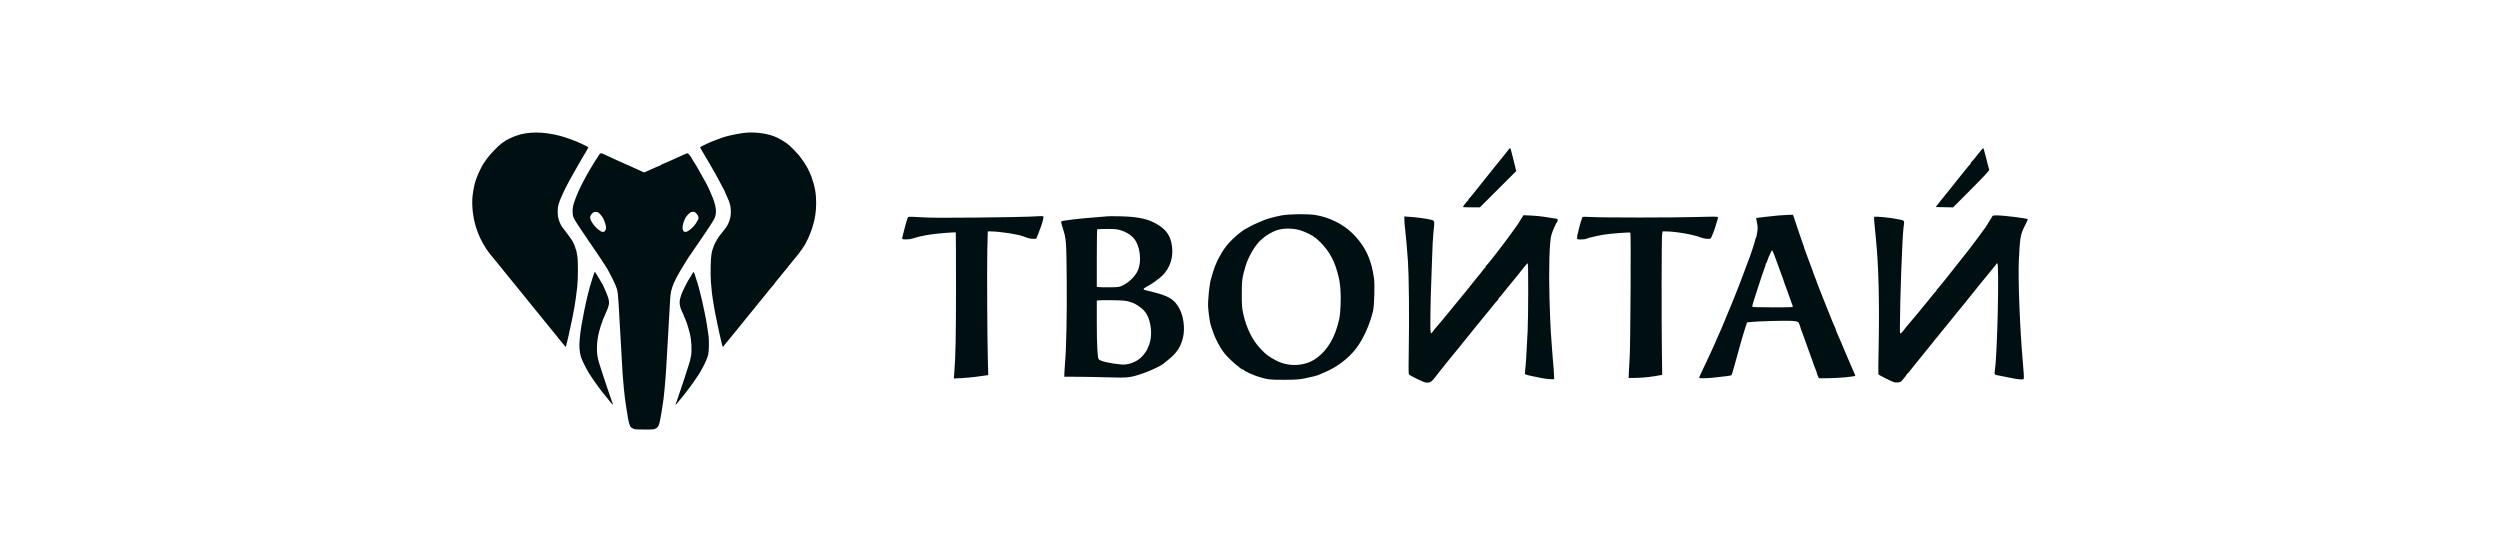
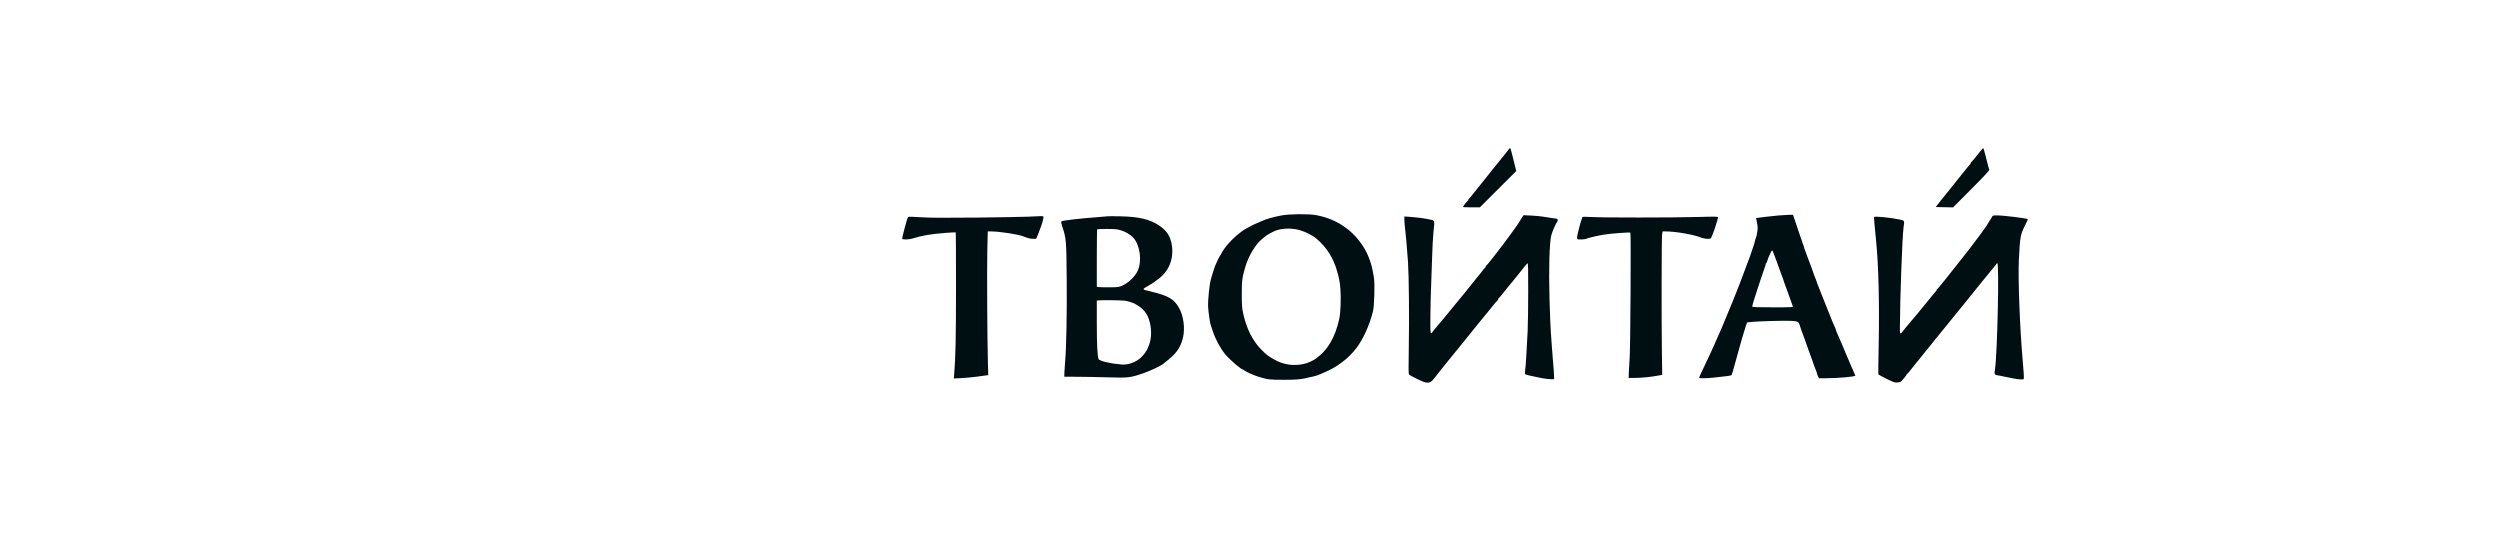
<svg xmlns="http://www.w3.org/2000/svg" viewBox="0 0 360 80" fill="none">
-   <path fill-rule="evenodd" clip-rule="evenodd" d="M75.755 19.191C75.122 19.289 75.005 19.319 74.239 19.576C73.791 19.726 72.679 20.275 72.679 20.345C72.679 20.369 72.632 20.404 72.574 20.422C72.516 20.441 72.418 20.501 72.356 20.555C72.294 20.61 72.189 20.693 72.121 20.74C71.77 20.986 70.722 22.063 70.334 22.576C70.203 22.75 70.082 22.905 70.064 22.921C70.046 22.936 69.957 23.065 69.865 23.207C69.774 23.349 69.685 23.479 69.669 23.494C69.521 23.637 68.889 24.921 68.667 25.531C68.598 25.721 68.521 25.927 68.496 25.99C68.356 26.34 68.14 27.404 68.052 28.171C67.877 29.698 68.154 31.776 68.733 33.277C68.794 33.435 68.873 33.641 68.909 33.734C69.201 34.499 69.928 35.78 70.408 36.376C70.56 36.565 70.768 36.824 70.87 36.95C71.128 37.27 71.784 38.072 71.862 38.162C71.898 38.203 71.952 38.27 71.983 38.311C72.044 38.393 72.56 39.033 72.65 39.139C72.681 39.175 72.782 39.301 72.874 39.42C72.966 39.539 73.204 39.832 73.403 40.071C73.603 40.31 73.79 40.538 73.821 40.577C73.852 40.615 73.912 40.689 73.955 40.742C73.998 40.794 74.233 41.085 74.478 41.389C74.722 41.693 74.938 41.955 74.957 41.97C74.976 41.986 75.154 42.206 75.353 42.458C75.552 42.71 75.769 42.981 75.834 43.06C76.04 43.308 76.843 44.299 77.276 44.839C77.567 45.203 77.933 45.65 78.001 45.724C78.032 45.758 78.22 45.992 78.418 46.245C78.617 46.498 78.806 46.73 78.839 46.761C78.872 46.793 79.135 47.116 79.423 47.478C79.711 47.842 79.964 48.151 79.985 48.167C80.005 48.183 80.152 48.364 80.311 48.569C80.617 48.965 80.925 49.34 81.261 49.727L81.467 49.963L81.552 49.682C81.655 49.339 81.861 48.428 82.345 46.173C82.424 45.803 82.544 45.175 82.726 44.179C82.826 43.636 83 42.365 83.126 41.274C83.247 40.218 83.251 37.48 83.132 36.861C83.087 36.626 83.033 36.324 83.013 36.19C82.993 36.056 82.956 35.933 82.931 35.918C82.907 35.902 82.87 35.798 82.85 35.687C82.812 35.481 82.48 34.754 82.321 34.532C82.273 34.465 82.196 34.352 82.15 34.282C82.049 34.129 81.47 33.346 81.427 33.306C81.411 33.29 81.329 33.183 81.245 33.067C81.162 32.952 81.058 32.821 81.015 32.776C80.858 32.614 80.581 32.04 80.448 31.603C80.266 30.996 80.257 30.069 80.429 29.424C80.575 28.877 81.229 27.416 81.761 26.449C81.883 26.229 81.999 26.009 82.02 25.962C82.041 25.914 82.26 25.52 82.508 25.086C82.755 24.651 82.983 24.251 83.013 24.196C83.22 23.825 83.512 23.316 83.63 23.121C83.706 22.995 83.785 22.853 83.805 22.806C83.826 22.758 83.921 22.603 84.016 22.461C84.112 22.319 84.207 22.165 84.228 22.117C84.248 22.07 84.328 21.928 84.405 21.802C84.482 21.675 84.576 21.508 84.614 21.429C84.652 21.35 84.706 21.268 84.734 21.248C84.793 21.205 83.817 20.711 83.013 20.377C82.569 20.192 81.639 19.857 81.259 19.745C81.09 19.695 80.827 19.617 80.674 19.57C80.52 19.524 80.295 19.47 80.172 19.449C80.05 19.428 79.874 19.387 79.782 19.359C79.691 19.33 79.239 19.255 78.779 19.192C77.764 19.052 76.644 19.052 75.755 19.191ZM106.914 19.166C105.609 19.36 104.256 19.684 103.683 19.939C103.622 19.967 103.378 20.056 103.141 20.138C102.434 20.383 100.814 21.131 100.814 21.213C100.814 21.255 100.926 21.454 101.243 21.977C101.281 22.038 101.481 22.381 101.689 22.739C101.897 23.097 102.111 23.458 102.165 23.542C102.219 23.626 102.302 23.773 102.349 23.867C102.448 24.064 102.513 24.175 102.714 24.498C102.792 24.625 102.932 24.87 103.025 25.044C103.26 25.484 103.469 25.87 103.708 26.306C103.82 26.511 103.974 26.808 104.049 26.966C104.123 27.123 104.203 27.261 104.226 27.272C104.249 27.282 104.268 27.317 104.268 27.348C104.268 27.379 104.402 27.693 104.566 28.046C104.944 28.857 105.022 29.058 105.14 29.519C105.273 30.035 105.273 30.924 105.14 31.441C105.015 31.926 104.709 32.591 104.502 32.825C104.419 32.92 104.277 33.099 104.186 33.223C103.963 33.528 103.921 33.582 103.816 33.696C103.525 34.012 103.033 34.821 102.831 35.314C102.452 36.243 102.37 36.752 102.336 38.384C102.32 39.149 102.335 40.118 102.368 40.565C102.438 41.499 102.576 42.796 102.629 43.003C102.648 43.082 102.698 43.379 102.739 43.663C102.779 43.947 102.841 44.321 102.874 44.495C102.909 44.669 102.963 44.953 102.995 45.126C103.138 45.889 103.534 47.785 103.656 48.282C103.69 48.424 103.767 48.76 103.828 49.028C103.975 49.689 104.054 49.946 104.11 49.946C104.135 49.946 104.157 49.926 104.157 49.903C104.157 49.879 104.239 49.767 104.338 49.654C104.63 49.32 104.785 49.135 105.072 48.772C105.221 48.583 105.37 48.398 105.404 48.361C105.438 48.323 105.553 48.181 105.661 48.047C105.768 47.911 105.956 47.681 106.079 47.533C106.536 46.984 106.78 46.685 106.942 46.474C107.034 46.355 107.207 46.139 107.328 45.993C107.448 45.848 107.713 45.522 107.916 45.27C108.12 45.017 108.382 44.694 108.499 44.552C108.617 44.41 108.805 44.178 108.919 44.036C109.033 43.894 109.218 43.664 109.329 43.524C109.441 43.385 109.57 43.23 109.616 43.179C109.662 43.129 109.863 42.882 110.062 42.63C110.26 42.377 110.477 42.106 110.543 42.028C110.609 41.949 110.831 41.678 111.037 41.425C111.243 41.173 111.434 40.958 111.461 40.947C111.488 40.937 111.511 40.902 111.511 40.87C111.511 40.839 111.583 40.731 111.672 40.631C111.761 40.531 112.03 40.205 112.27 39.904C112.51 39.605 112.734 39.331 112.766 39.295C112.799 39.26 112.95 39.073 113.101 38.88C113.253 38.686 113.396 38.528 113.419 38.528C113.442 38.528 113.46 38.489 113.46 38.441C113.46 38.394 113.481 38.355 113.505 38.355C113.529 38.355 113.641 38.233 113.753 38.083C113.865 37.933 114.014 37.746 114.085 37.667C114.156 37.588 114.314 37.394 114.436 37.236C114.558 37.079 114.686 36.924 114.72 36.892C114.953 36.675 116.023 35.135 116.023 35.018C116.023 34.995 116.098 34.844 116.19 34.684C116.402 34.314 116.746 33.483 116.961 32.818C117.353 31.612 117.528 30.506 117.528 29.23C117.528 27.838 117.353 26.881 116.83 25.39C116.71 25.05 116.205 24.008 116.104 23.892C116.059 23.842 116.023 23.78 116.023 23.755C116.023 23.697 115.318 22.684 115.067 22.381C114.797 22.054 114.034 21.266 113.711 20.98C113.133 20.467 112.181 19.895 111.454 19.623C110.15 19.135 108.346 18.953 106.914 19.166ZM86.396 22.149C86.328 22.199 86.232 22.319 86.183 22.417C86.134 22.514 86.07 22.622 86.041 22.657C85.943 22.774 85.265 23.865 84.974 24.373C84.815 24.651 84.628 24.974 84.558 25.09C84.489 25.207 84.415 25.34 84.394 25.388C84.374 25.435 84.242 25.68 84.101 25.933C83.715 26.628 83.162 27.814 82.911 28.486C82.526 29.518 82.457 29.813 82.457 30.409C82.457 31.135 82.531 31.337 83.128 32.245C83.377 32.623 83.692 33.101 83.827 33.306C83.962 33.511 84.085 33.692 84.102 33.708C84.118 33.724 84.224 33.879 84.336 34.052C84.448 34.225 84.648 34.525 84.78 34.717C84.912 34.91 85.182 35.306 85.382 35.597C85.581 35.889 85.822 36.236 85.918 36.369C86.014 36.502 86.334 36.983 86.628 37.44C86.922 37.896 87.183 38.295 87.207 38.327C87.46 38.655 88.375 40.419 88.65 41.109C88.989 41.962 88.993 41.996 89.223 46.302C89.257 46.934 89.311 47.863 89.343 48.368C89.374 48.873 89.434 49.906 89.475 50.663C89.656 53.988 89.67 54.192 89.839 55.999C89.893 56.58 90.018 57.583 90.121 58.266C90.406 60.153 90.481 60.573 90.607 60.991C90.755 61.481 90.828 61.575 91.174 61.721C91.464 61.844 91.556 61.852 92.791 61.852C94.053 61.852 94.111 61.847 94.396 61.714C94.787 61.532 94.906 61.297 95.081 60.36C95.243 59.496 95.296 59.185 95.326 58.926C95.345 58.768 95.384 58.523 95.412 58.38C95.58 57.548 95.834 54.831 95.969 52.413C96.038 51.194 96.159 49.098 96.242 47.679C96.274 47.143 96.326 46.214 96.358 45.614C96.51 42.748 96.535 42.434 96.638 41.962C96.819 41.141 97.153 40.391 97.963 38.986C98.454 38.138 99.388 36.667 99.532 36.519C99.548 36.504 99.585 36.448 99.616 36.396C99.647 36.344 99.749 36.189 99.843 36.052C100.157 35.593 100.996 34.371 101.197 34.081C101.372 33.827 101.923 32.998 102.151 32.645C102.197 32.574 102.379 32.297 102.555 32.028C102.966 31.404 103.098 31.015 103.098 30.422C103.098 29.924 102.927 29.195 102.65 28.515C102.299 27.652 102.052 27.087 101.888 26.773C101.778 26.564 101.668 26.353 101.644 26.306C101.51 26.044 100.508 24.264 100.481 24.24C100.464 24.224 100.419 24.147 100.381 24.068C100.306 23.909 100.296 23.892 99.88 23.252C99.72 23.004 99.587 22.783 99.585 22.76C99.576 22.664 99.206 22.197 99.081 22.124C98.958 22.053 98.91 22.061 98.612 22.202C97.695 22.634 95.248 23.724 95.194 23.724C95.159 23.724 95.131 23.75 95.131 23.781C95.131 23.813 95.099 23.839 95.06 23.839C95.02 23.839 94.638 23.996 94.21 24.188C93.782 24.38 93.344 24.574 93.237 24.621C93.129 24.667 92.998 24.729 92.945 24.759C92.823 24.828 92.705 24.829 92.582 24.76C92.528 24.731 92.359 24.65 92.206 24.582C92.053 24.513 91.853 24.423 91.76 24.381C91.407 24.22 90.92 23.999 90.813 23.952C90.752 23.925 90.584 23.849 90.441 23.784C90.296 23.72 90.167 23.666 90.153 23.666C90.138 23.666 89.939 23.576 89.71 23.466C89.481 23.355 89.279 23.265 89.26 23.265C89.241 23.265 89.031 23.171 88.794 23.057C88.556 22.943 88.249 22.799 88.111 22.737C87.974 22.674 87.773 22.584 87.665 22.535C87.558 22.486 87.395 22.412 87.303 22.371C87.212 22.33 87.019 22.243 86.875 22.178C86.561 22.036 86.554 22.036 86.396 22.149ZM86.187 30.614C86.663 31.016 87.02 31.62 87.189 32.31C87.303 32.773 87.298 32.952 87.166 33.175C86.97 33.506 86.719 33.482 86.202 33.084C85.798 32.773 85.532 32.476 85.241 32.011C84.948 31.543 84.91 31.227 85.11 30.926C85.319 30.613 85.543 30.484 85.834 30.51C85.975 30.523 86.135 30.57 86.187 30.614ZM100.282 30.753C100.417 30.896 100.543 31.09 100.563 31.184C100.602 31.366 100.553 31.7 100.487 31.7C100.466 31.7 100.418 31.77 100.38 31.857C100.064 32.586 99.014 33.501 98.615 33.398C98.189 33.288 98.183 32.508 98.602 31.584C98.667 31.442 98.739 31.3 98.763 31.269C99.209 30.681 99.457 30.494 99.793 30.494C100.01 30.494 100.066 30.524 100.282 30.753ZM85.577 39.288C85.558 39.359 85.519 39.468 85.491 39.532C85.437 39.656 85.301 40.088 85.104 40.765C85.035 41.002 84.945 41.299 84.904 41.425C84.864 41.551 84.813 41.758 84.792 41.884C84.771 42.011 84.733 42.155 84.708 42.206C84.683 42.256 84.624 42.475 84.576 42.693C84.529 42.911 84.438 43.322 84.374 43.605C84.193 44.404 84.106 44.828 84.021 45.327C83.978 45.579 83.917 45.902 83.886 46.044C83.65 47.123 83.431 48.884 83.431 49.701C83.431 50.432 83.555 51.2 83.746 51.65C84.114 52.52 84.744 53.7 85.088 54.163C85.112 54.195 85.204 54.337 85.293 54.479C85.434 54.703 86.586 56.294 86.664 56.372C86.679 56.388 86.804 56.543 86.942 56.717C87.079 56.89 87.204 57.045 87.22 57.061C87.236 57.077 87.361 57.231 87.497 57.405C87.633 57.579 87.778 57.759 87.819 57.807C87.86 57.854 87.967 57.981 88.058 58.089C88.225 58.289 88.333 58.305 88.228 58.114C88.196 58.055 88.105 57.801 88.026 57.548C87.947 57.296 87.859 57.038 87.832 56.975C87.805 56.911 87.716 56.654 87.636 56.401C87.555 56.148 87.454 55.861 87.41 55.761C87.367 55.662 87.331 55.545 87.331 55.503C87.331 55.461 87.296 55.356 87.253 55.272C87.21 55.187 87.157 55.032 87.135 54.927C87.113 54.822 87.078 54.711 87.056 54.679C87.034 54.648 86.859 54.119 86.666 53.503C86.473 52.888 86.293 52.333 86.268 52.27C86.242 52.206 86.165 51.91 86.096 51.61C85.866 50.608 85.932 49.066 86.257 47.823C86.429 47.167 86.625 46.53 86.671 46.477C86.697 46.447 86.719 46.387 86.719 46.343C86.719 46.261 86.76 46.158 87.09 45.422C87.751 43.948 87.808 43.645 87.578 42.873C87.426 42.365 86.773 40.862 86.662 40.765C86.644 40.749 86.507 40.517 86.356 40.249C86.206 39.98 86.067 39.748 86.048 39.733C86.028 39.717 85.943 39.581 85.859 39.431C85.688 39.128 85.628 39.097 85.577 39.288ZM99.782 39.267C99.752 39.327 99.59 39.599 99.421 39.871C99.252 40.144 99.073 40.438 99.021 40.523C98.883 40.753 98.221 42.095 98.179 42.228C98.159 42.291 98.08 42.537 98.003 42.773C97.746 43.56 97.849 44.208 98.394 45.25C98.438 45.334 98.474 45.441 98.474 45.489C98.474 45.536 98.493 45.584 98.516 45.594C98.54 45.605 98.63 45.807 98.718 46.044C98.804 46.281 98.894 46.513 98.917 46.56C98.94 46.608 99.026 46.892 99.109 47.192C99.191 47.492 99.283 47.827 99.313 47.938C99.569 48.867 99.658 50.438 99.504 51.288C99.452 51.575 99.363 51.965 99.305 52.155C99.076 52.909 98.579 54.457 98.532 54.565C98.504 54.628 98.377 55.002 98.251 55.397C98.124 55.791 97.999 56.166 97.972 56.229C97.902 56.391 97.588 57.322 97.487 57.663C97.441 57.821 97.38 57.975 97.353 58.005C97.326 58.035 97.304 58.112 97.304 58.176C97.304 58.283 97.316 58.279 97.447 58.135C97.525 58.047 97.719 57.815 97.876 57.618C98.033 57.422 98.176 57.249 98.193 57.233C98.21 57.217 98.423 56.946 98.667 56.63C98.91 56.315 99.136 56.025 99.168 55.987C99.363 55.753 100.102 54.708 100.396 54.249C100.548 54.013 100.686 53.806 100.701 53.79C100.717 53.775 100.764 53.7 100.805 53.624C100.846 53.549 100.928 53.401 100.986 53.294C101.044 53.188 101.145 53.006 101.209 52.89C101.581 52.213 101.891 51.468 101.992 51.007C102.087 50.575 102.116 49.017 102.04 48.454C101.894 47.369 101.725 46.269 101.652 45.929C101.621 45.787 101.544 45.4 101.48 45.069C101.36 44.45 101.302 44.175 101.088 43.233C100.844 42.153 100.409 40.544 100.309 40.351C100.281 40.297 100.234 40.155 100.205 40.035C100.11 39.652 99.942 39.194 99.889 39.176C99.861 39.166 99.813 39.207 99.782 39.267Z" fill="#001012" />
  <path fill-rule="evenodd" clip-rule="evenodd" d="M217.104 21.706C216.954 21.913 216.76 22.163 216.67 22.261C216.539 22.404 215.709 23.427 215.281 23.975C215.232 24.038 215.15 24.138 215.1 24.197C215.048 24.256 214.579 24.845 214.057 25.505C213.534 26.165 213.024 26.804 212.92 26.927C212.816 27.049 212.481 27.468 212.173 27.86C211.865 28.25 211.578 28.584 211.535 28.6C211.492 28.616 211.457 28.686 211.457 28.756C211.457 28.825 211.425 28.881 211.387 28.881C211.313 28.881 210.667 29.707 210.667 29.802C210.667 29.834 211.214 29.859 211.883 29.859H213.101L215.718 27.249L218.335 24.638L218.202 24.072C218.128 23.76 217.97 23.125 217.85 22.661C217.728 22.197 217.603 21.707 217.572 21.573C217.542 21.438 217.484 21.328 217.445 21.328C217.406 21.328 217.252 21.498 217.104 21.706ZM285.43 21.465C285.368 21.54 285.267 21.656 285.21 21.723C285.15 21.79 284.855 22.158 284.555 22.542C284.257 22.925 283.96 23.271 283.895 23.31C283.832 23.349 283.777 23.436 283.777 23.502C283.777 23.569 283.745 23.637 283.705 23.653C283.665 23.67 283.283 24.123 282.858 24.66C282.168 25.527 281.835 25.943 281.467 26.391C281.41 26.463 281.11 26.843 280.803 27.235C280.495 27.628 280.217 27.968 280.185 27.993C280.15 28.017 279.815 28.437 279.435 28.926L278.745 29.814L279.995 29.839L281.243 29.864L283.875 27.221C285.765 25.324 286.49 24.54 286.45 24.442C286.395 24.313 286.205 23.59 285.935 22.483C285.765 21.797 285.623 21.328 285.58 21.328C285.56 21.328 285.493 21.39 285.43 21.465ZM184.567 31.017C183.421 31.23 182.214 31.571 181.749 31.813C181.673 31.852 181.339 31.994 181.006 32.129C180.673 32.264 180.175 32.508 179.899 32.672C179.623 32.835 179.372 32.969 179.341 32.969C179.311 32.969 179.061 33.138 178.785 33.344C177.411 34.37 176.33 35.571 175.762 36.702C175.701 36.824 175.628 36.944 175.599 36.968C175.544 37.015 175.292 37.548 175.009 38.212C174.916 38.432 174.752 38.912 174.646 39.279C174.54 39.645 174.415 40.065 174.369 40.212C174.163 40.857 173.915 43.325 173.969 44.193C174.026 45.119 174.243 46.581 174.366 46.877C174.407 46.974 174.543 47.377 174.669 47.77C174.991 48.781 175.732 50.157 176.391 50.964C177.06 51.785 178.732 53.23 179.012 53.23C179.063 53.23 179.117 53.262 179.133 53.3C179.189 53.433 180.482 54.026 181.184 54.241C182.561 54.663 182.847 54.697 184.918 54.689C186.562 54.683 187.058 54.65 187.862 54.491C188.912 54.283 189.694 54.081 189.971 53.946C190.068 53.899 190.394 53.758 190.696 53.633C192.524 52.877 194.22 51.59 195.325 50.12C196.32 48.797 197.222 46.796 197.708 44.833C197.901 44.055 197.992 40.844 197.845 39.979C197.596 38.503 197.496 38.114 197.099 37.057C196.49 35.442 195.107 33.688 193.657 32.696C192.955 32.214 192.909 32.188 192.168 31.829C191.324 31.42 190.496 31.156 189.481 30.973C188.427 30.782 185.696 30.806 184.567 31.017ZM256.098 31.027C255.127 31.116 252.903 31.372 252.88 31.397C252.87 31.406 252.928 31.708 253.005 32.067C253.123 32.615 253.127 32.833 253.04 33.433C252.985 33.825 252.903 34.191 252.857 34.246C252.815 34.302 252.752 34.486 252.72 34.658C252.688 34.829 252.61 35.109 252.548 35.28C252.485 35.451 252.345 35.871 252.238 36.213C252.067 36.754 251.895 37.224 251.623 37.901C251.585 37.999 251.47 38.309 251.368 38.591C251.17 39.14 250.898 39.867 250.727 40.3C250.67 40.447 250.555 40.747 250.475 40.967C250.292 41.464 249.625 43.14 249.469 43.499C249.405 43.646 249.245 44.026 249.117 44.344C248.986 44.661 248.845 45.002 248.802 45.099C248.76 45.197 248.562 45.677 248.364 46.166C248.165 46.654 247.948 47.174 247.881 47.321C247.446 48.27 247.134 48.977 247.134 49.011C247.134 49.087 245.636 52.335 244.927 53.795C244.787 54.081 244.674 54.351 244.674 54.395C244.674 54.496 245.629 54.493 246.652 54.389C248.61 54.188 249.291 54.092 249.341 54.01C249.402 53.915 249.493 53.617 249.758 52.653C249.853 52.31 250.037 51.651 250.167 51.186C250.295 50.722 250.472 50.082 250.56 49.764C250.645 49.447 250.778 48.987 250.85 48.742C250.923 48.498 251.045 48.098 251.118 47.854C251.19 47.609 251.322 47.19 251.41 46.921L251.572 46.433L252.055 46.372C252.903 46.264 257.165 46.145 258.01 46.205C258.902 46.268 259.015 46.33 259.16 46.832C259.262 47.184 259.493 47.854 259.603 48.12C259.717 48.399 260 49.181 260.402 50.342C260.608 50.928 260.83 51.535 260.895 51.688C260.962 51.843 261.02 52.002 261.02 52.042C261.02 52.116 261.293 52.849 261.515 53.377C261.58 53.531 261.632 53.7 261.632 53.752C261.632 53.803 261.7 53.987 261.783 54.16L261.93 54.474L262.77 54.471C264.73 54.464 267.17 54.248 267.17 54.083C267.17 54.056 266.817 53.249 266.47 52.475C266.38 52.279 266.065 51.539 265.767 50.831C265.473 50.122 265.195 49.462 265.152 49.364C264.832 48.616 264.673 48.249 264.527 47.933C264.433 47.732 264.358 47.526 264.358 47.474C264.358 47.422 264.303 47.267 264.235 47.128C264.03 46.714 263.785 46.125 263.44 45.233C263.257 44.768 263.058 44.268 262.993 44.122C262.928 43.975 262.65 43.275 262.375 42.566C262.103 41.858 261.822 41.152 261.755 40.998C261.69 40.844 261.632 40.69 261.632 40.656C261.632 40.622 261.58 40.468 261.515 40.314C261.295 39.797 261.02 39.054 261.02 38.983C261.02 38.945 260.947 38.745 260.858 38.541C260.767 38.336 260.548 37.748 260.365 37.235C260.185 36.721 259.98 36.17 259.913 36.01C259.845 35.849 259.788 35.675 259.788 35.623C259.788 35.571 259.733 35.403 259.663 35.249C259.595 35.095 259.317 34.289 259.045 33.458C258.772 32.627 258.47 31.718 258.368 31.436L258.185 30.925L257.558 30.938C257.215 30.945 256.558 30.985 256.098 31.027ZM219.128 31.379C218.982 31.594 218.848 31.813 218.829 31.866C218.738 32.117 216.76 34.828 215.462 36.48C215.347 36.626 215.003 37.066 214.696 37.457C214.392 37.848 214.091 38.2 214.029 38.239C213.968 38.278 213.917 38.368 213.917 38.439C213.917 38.51 213.884 38.568 213.845 38.568C213.804 38.568 213.638 38.758 213.475 38.99C213.313 39.222 213.148 39.434 213.11 39.461C213.072 39.487 212.933 39.651 212.798 39.825C212.173 40.636 209.953 43.377 209.788 43.544C209.763 43.569 209.501 43.889 209.206 44.255C208.91 44.621 208.567 45.041 208.444 45.188C208.321 45.335 207.89 45.853 207.487 46.34C207.085 46.827 206.689 47.294 206.607 47.379C206.526 47.462 206.393 47.633 206.312 47.759C205.974 48.281 205.951 48.11 205.98 45.299C205.996 43.821 206.047 41.791 206.095 40.789C206.142 39.788 206.205 38.008 206.234 36.835C206.264 35.662 206.343 34.162 206.411 33.502C206.603 31.623 206.647 31.784 205.899 31.608C205.242 31.453 204.103 31.305 202.911 31.219L202.23 31.169L202.233 31.692C202.234 31.979 202.274 32.494 202.322 32.836C202.415 33.504 202.62 35.845 202.752 37.724C202.884 39.611 202.943 45.982 202.867 50.031C202.818 52.602 202.824 53.841 202.886 53.911C203.052 54.1 204.905 55.009 205.235 55.064C205.865 55.168 206.1 55.05 206.624 54.365C206.89 54.017 207.175 53.65 207.259 53.548C207.582 53.157 208.437 52.09 208.689 51.765C208.834 51.578 209.094 51.261 209.266 51.061C209.438 50.861 209.802 50.417 210.073 50.075C210.346 49.733 210.817 49.147 211.123 48.773C211.428 48.398 211.991 47.699 212.376 47.218C212.761 46.737 213.098 46.323 213.126 46.299C213.154 46.275 213.43 45.934 213.741 45.544C214.052 45.153 214.333 44.812 214.364 44.788C214.396 44.764 214.672 44.424 214.975 44.033C215.28 43.642 215.582 43.29 215.647 43.251C215.711 43.212 215.762 43.122 215.762 43.051C215.762 42.98 215.793 42.922 215.829 42.922C215.866 42.922 216.133 42.614 216.423 42.237C216.712 41.861 217.016 41.483 217.097 41.398C217.179 41.313 217.482 40.945 217.768 40.58C218.055 40.215 218.384 39.814 218.499 39.688C218.613 39.563 218.964 39.123 219.278 38.709C219.593 38.296 219.899 37.936 219.959 37.91C220.046 37.872 220.068 38.716 220.062 41.969C220.06 44.228 220.023 46.776 219.982 47.632C219.829 50.814 219.706 52.757 219.626 53.272C219.574 53.608 219.576 53.834 219.629 53.888C219.71 53.97 220.401 54.132 222.001 54.447C222.412 54.527 222.985 54.596 223.273 54.6L223.799 54.608L223.771 53.866C223.756 53.458 223.709 52.818 223.667 52.444C223.627 52.07 223.551 51.124 223.5 50.342C223.448 49.56 223.367 48.42 223.319 47.809C223.272 47.199 223.186 45.064 223.129 43.066C223.007 38.763 223.118 34.865 223.393 33.858C223.544 33.301 224.078 32.087 224.216 31.988C224.252 31.961 224.292 31.843 224.306 31.724C224.33 31.517 224.301 31.505 223.54 31.406C223.105 31.349 222.512 31.257 222.221 31.201C221.931 31.146 221.176 31.075 220.544 31.044L219.393 30.988L219.128 31.379ZM286.88 31.17C286.848 31.255 286.69 31.515 286.53 31.747C286.37 31.978 286.24 32.188 286.24 32.214C286.24 32.274 285.685 33.078 285.28 33.603C285.108 33.83 284.905 34.104 284.832 34.212C284.632 34.514 282.717 37.006 282.647 37.056C282.613 37.081 282.075 37.761 281.45 38.568C280.825 39.374 280.288 40.054 280.255 40.078C280.223 40.103 279.93 40.463 279.605 40.878C279.28 41.294 278.98 41.647 278.935 41.663C278.892 41.679 278.858 41.735 278.858 41.787C278.858 41.838 278.805 41.925 278.74 41.979C278.675 42.033 278.37 42.398 278.06 42.789C277.752 43.18 277.457 43.54 277.405 43.589C277.353 43.638 277.075 43.976 276.788 44.34C276.5 44.705 276.207 45.069 276.132 45.149C276.06 45.229 275.822 45.508 275.605 45.77C274.905 46.612 274.688 46.87 274.483 47.098C274.375 47.221 274.197 47.446 274.095 47.598C273.99 47.751 273.832 47.921 273.745 47.977C273.592 48.072 273.585 48.019 273.587 46.988C273.59 43.355 273.933 34.002 274.11 32.747C274.257 31.715 274.288 31.778 273.52 31.608C272.325 31.342 269.952 31.108 269.875 31.248C269.835 31.32 269.915 32.276 270.147 34.569C270.517 38.207 270.652 43.669 270.527 49.853C270.483 52.028 270.462 53.848 270.483 53.897C270.5 53.946 271.033 54.24 271.665 54.551C272.723 55.071 272.85 55.114 273.26 55.074C273.592 55.041 273.748 54.977 273.873 54.819C273.962 54.703 274.152 54.474 274.295 54.31C274.435 54.147 274.553 53.977 274.553 53.932C274.553 53.889 274.582 53.852 274.618 53.852C274.655 53.852 274.923 53.545 275.212 53.169C275.502 52.794 275.825 52.384 275.935 52.258C276.043 52.133 276.163 51.99 276.2 51.942C276.56 51.477 277.413 50.422 277.457 50.386C277.49 50.362 277.767 50.022 278.072 49.631C278.793 48.712 278.79 48.716 278.952 48.538C279.027 48.455 279.325 48.087 279.61 47.721C279.897 47.354 280.175 47.014 280.23 46.965C280.285 46.916 280.562 46.577 280.845 46.21C281.13 45.843 281.467 45.423 281.595 45.277C281.72 45.13 282.065 44.711 282.36 44.344C282.658 43.977 282.947 43.617 283.012 43.544C283.075 43.471 283.363 43.111 283.65 42.744C283.938 42.378 284.197 42.058 284.228 42.033C284.257 42.009 284.53 41.669 284.832 41.278C285.135 40.887 285.428 40.527 285.483 40.478C285.535 40.429 285.895 39.989 286.283 39.501C286.67 39.012 287.092 38.492 287.228 38.346C287.36 38.199 287.467 38.053 287.467 38.022C287.47 37.99 287.533 37.94 287.61 37.91C287.902 37.796 287.625 50.763 287.283 53.127C287.158 53.995 287.137 53.969 287.988 54.106C288.305 54.157 288.945 54.285 289.402 54.39C290.415 54.621 291.335 54.709 291.413 54.583C291.473 54.486 291.425 53.593 291.262 51.808C290.863 47.332 290.587 40.157 290.715 37.457C290.873 34.13 290.942 33.736 291.635 32.402C291.86 31.968 292.022 31.591 291.998 31.565C291.868 31.431 288.55 31.02 287.575 31.017C287.045 31.015 286.928 31.041 286.88 31.17ZM148.098 31.201C147.446 31.235 144.084 31.294 140.629 31.33C135.825 31.381 133.936 31.369 132.606 31.281C131.381 31.199 130.839 31.193 130.773 31.259C130.68 31.354 130.435 32.141 130.213 33.058C130.148 33.327 130.054 33.707 130.004 33.902C129.953 34.098 129.911 34.308 129.91 34.369C129.907 34.526 130.875 34.514 131.39 34.351C132.732 33.925 134.013 33.705 136.059 33.546C136.904 33.48 137.612 33.443 137.631 33.462C137.65 33.482 137.665 37.068 137.664 41.431C137.662 48.611 137.604 51.426 137.408 53.8L137.35 54.503L138.475 54.446C139.094 54.414 140.039 54.327 140.576 54.252C141.112 54.177 141.722 54.093 141.931 54.066L142.31 54.017L142.261 52.358C142.166 49.142 142.11 38.725 142.173 36.041L142.237 33.325H142.706C143.899 33.325 146.613 33.74 147.351 34.035C148.005 34.297 148.379 34.391 148.766 34.391H149.208L149.4 33.946C149.506 33.701 149.592 33.477 149.592 33.449C149.592 33.419 149.647 33.27 149.714 33.116C150.019 32.42 150.325 31.312 150.248 31.186C150.194 31.099 149.993 31.1 148.098 31.201ZM159.522 31.145C159.45 31.163 158.738 31.223 157.94 31.279C155.618 31.442 152.953 31.756 152.829 31.882C152.78 31.931 152.839 32.239 152.981 32.666C153.538 34.356 153.557 34.579 153.606 40.212C153.649 45.166 153.549 50.322 153.374 52.12C153.332 52.559 153.287 53.219 153.276 53.586L153.256 54.252L155.049 54.255C156.035 54.257 158.04 54.294 159.504 54.336C162.529 54.423 162.726 54.401 164.663 53.739C165.569 53.43 167.131 52.699 167.46 52.429C167.517 52.383 167.859 52.108 168.222 51.817C169.487 50.804 170.067 49.908 170.377 48.483C170.648 47.245 170.418 45.518 169.843 44.453C169.095 43.071 168.32 42.605 165.718 41.974C165.428 41.904 165.071 41.817 164.927 41.781C164.58 41.694 164.596 41.584 164.986 41.367C165.463 41.102 166.151 40.679 166.201 40.619C166.225 40.59 166.419 40.447 166.633 40.3C168.255 39.188 169.034 37.4 168.76 35.416C168.576 34.09 168.074 33.268 166.991 32.525C165.607 31.574 164.087 31.207 161.28 31.147C160.386 31.128 159.595 31.127 159.522 31.145ZM227.849 31.296C227.65 31.868 227.496 32.38 227.402 32.791C227.341 33.06 227.247 33.44 227.196 33.636C227.145 33.831 227.101 34.101 227.101 34.236C227.099 34.477 227.104 34.48 227.671 34.48C227.986 34.48 228.313 34.441 228.397 34.394C228.598 34.281 229.86 33.977 230.839 33.807C231.828 33.635 234.675 33.416 234.774 33.505C234.875 33.596 234.781 50.056 234.672 51.497C234.625 52.133 234.571 53.053 234.554 53.541L234.524 54.43L235.667 54.413C236.649 54.398 237.896 54.259 239.05 54.036L239.357 53.976L239.313 50.693C239.246 45.62 239.266 34.219 239.343 33.747L239.413 33.325H239.894C241.251 33.325 243.83 33.769 244.888 34.186C245.202 34.309 245.598 34.391 245.881 34.391C246.344 34.391 246.355 34.385 246.484 34.058C246.556 33.875 246.652 33.645 246.698 33.547C246.843 33.234 247.399 31.463 247.399 31.313C247.399 31.179 247.155 31.174 244.476 31.246C240.786 31.346 230.901 31.349 229.186 31.251C228.135 31.191 227.882 31.2 227.849 31.296ZM187.307 33.184C188.119 33.439 189.084 33.943 189.579 34.371C191.069 35.659 192.009 37.145 192.544 39.056C192.85 40.148 192.924 40.544 193.017 41.589C193.126 42.818 193.044 45.038 192.857 45.899C192.28 48.567 191.173 50.453 189.493 51.633C187.878 52.766 185.513 52.866 183.694 51.879C182.641 51.307 182.37 51.105 181.602 50.316C180.362 49.042 179.482 47.28 179.019 45.144C178.844 44.335 178.817 43.961 178.817 42.344C178.817 40.355 178.873 39.947 179.364 38.306C179.803 36.844 180.864 35.095 181.707 34.444C181.87 34.319 182.056 34.163 182.12 34.098C182.321 33.897 183.271 33.364 183.732 33.195C184.726 32.829 186.163 32.825 187.307 33.184ZM161.398 33.161C162.095 33.373 162.76 33.768 163.185 34.224C164.169 35.277 164.477 37.585 163.824 39.003C163.47 39.77 162.575 40.66 161.755 41.059C161.16 41.348 161.122 41.355 159.874 41.37C159.173 41.38 158.451 41.367 158.27 41.343L157.94 41.3V37.194C157.94 34.935 157.967 33.061 157.999 33.029C158.031 32.996 158.668 32.969 159.413 32.969C160.548 32.969 160.871 33.001 161.398 33.161ZM255.915 37.857C256.22 38.712 256.502 39.492 256.545 39.59C256.637 39.804 256.868 40.468 256.98 40.834C257.025 40.98 257.098 41.18 257.145 41.278C257.19 41.376 257.285 41.636 257.358 41.856C257.5 42.291 258.06 43.849 258.163 44.099C258.223 44.246 258.05 44.255 255.273 44.255C252.97 44.255 252.317 44.23 252.317 44.144C252.317 44.025 252.725 42.641 252.847 42.344C252.887 42.246 253.03 41.807 253.162 41.367C253.295 40.927 253.433 40.507 253.47 40.434C253.505 40.361 253.64 39.961 253.77 39.545C253.9 39.13 254.06 38.664 254.127 38.51C254.197 38.356 254.252 38.168 254.252 38.093C254.252 38.018 254.287 37.934 254.33 37.907C254.373 37.88 254.435 37.749 254.468 37.616C254.532 37.359 254.782 36.755 255.023 36.285C255.15 36.033 255.175 36.018 255.262 36.151C255.317 36.234 255.61 37.002 255.915 37.857ZM162.606 43.438C162.924 43.535 163.28 43.667 163.397 43.732C164.529 44.364 165.063 44.932 165.4 45.862C165.775 46.895 165.86 48.13 165.625 49.137C165.552 49.451 165.459 49.751 165.418 49.803C165.377 49.855 165.314 49.998 165.277 50.12C165.181 50.437 164.753 51.046 164.348 51.44C163.62 52.147 162.474 52.569 161.5 52.49C159.9 52.359 158.35 51.994 158.201 51.713C158.032 51.394 157.94 49.568 157.94 46.517V43.289L158.226 43.248C158.383 43.225 159.303 43.219 160.269 43.234C161.714 43.257 162.13 43.293 162.606 43.438Z" fill="#001012" />
</svg>